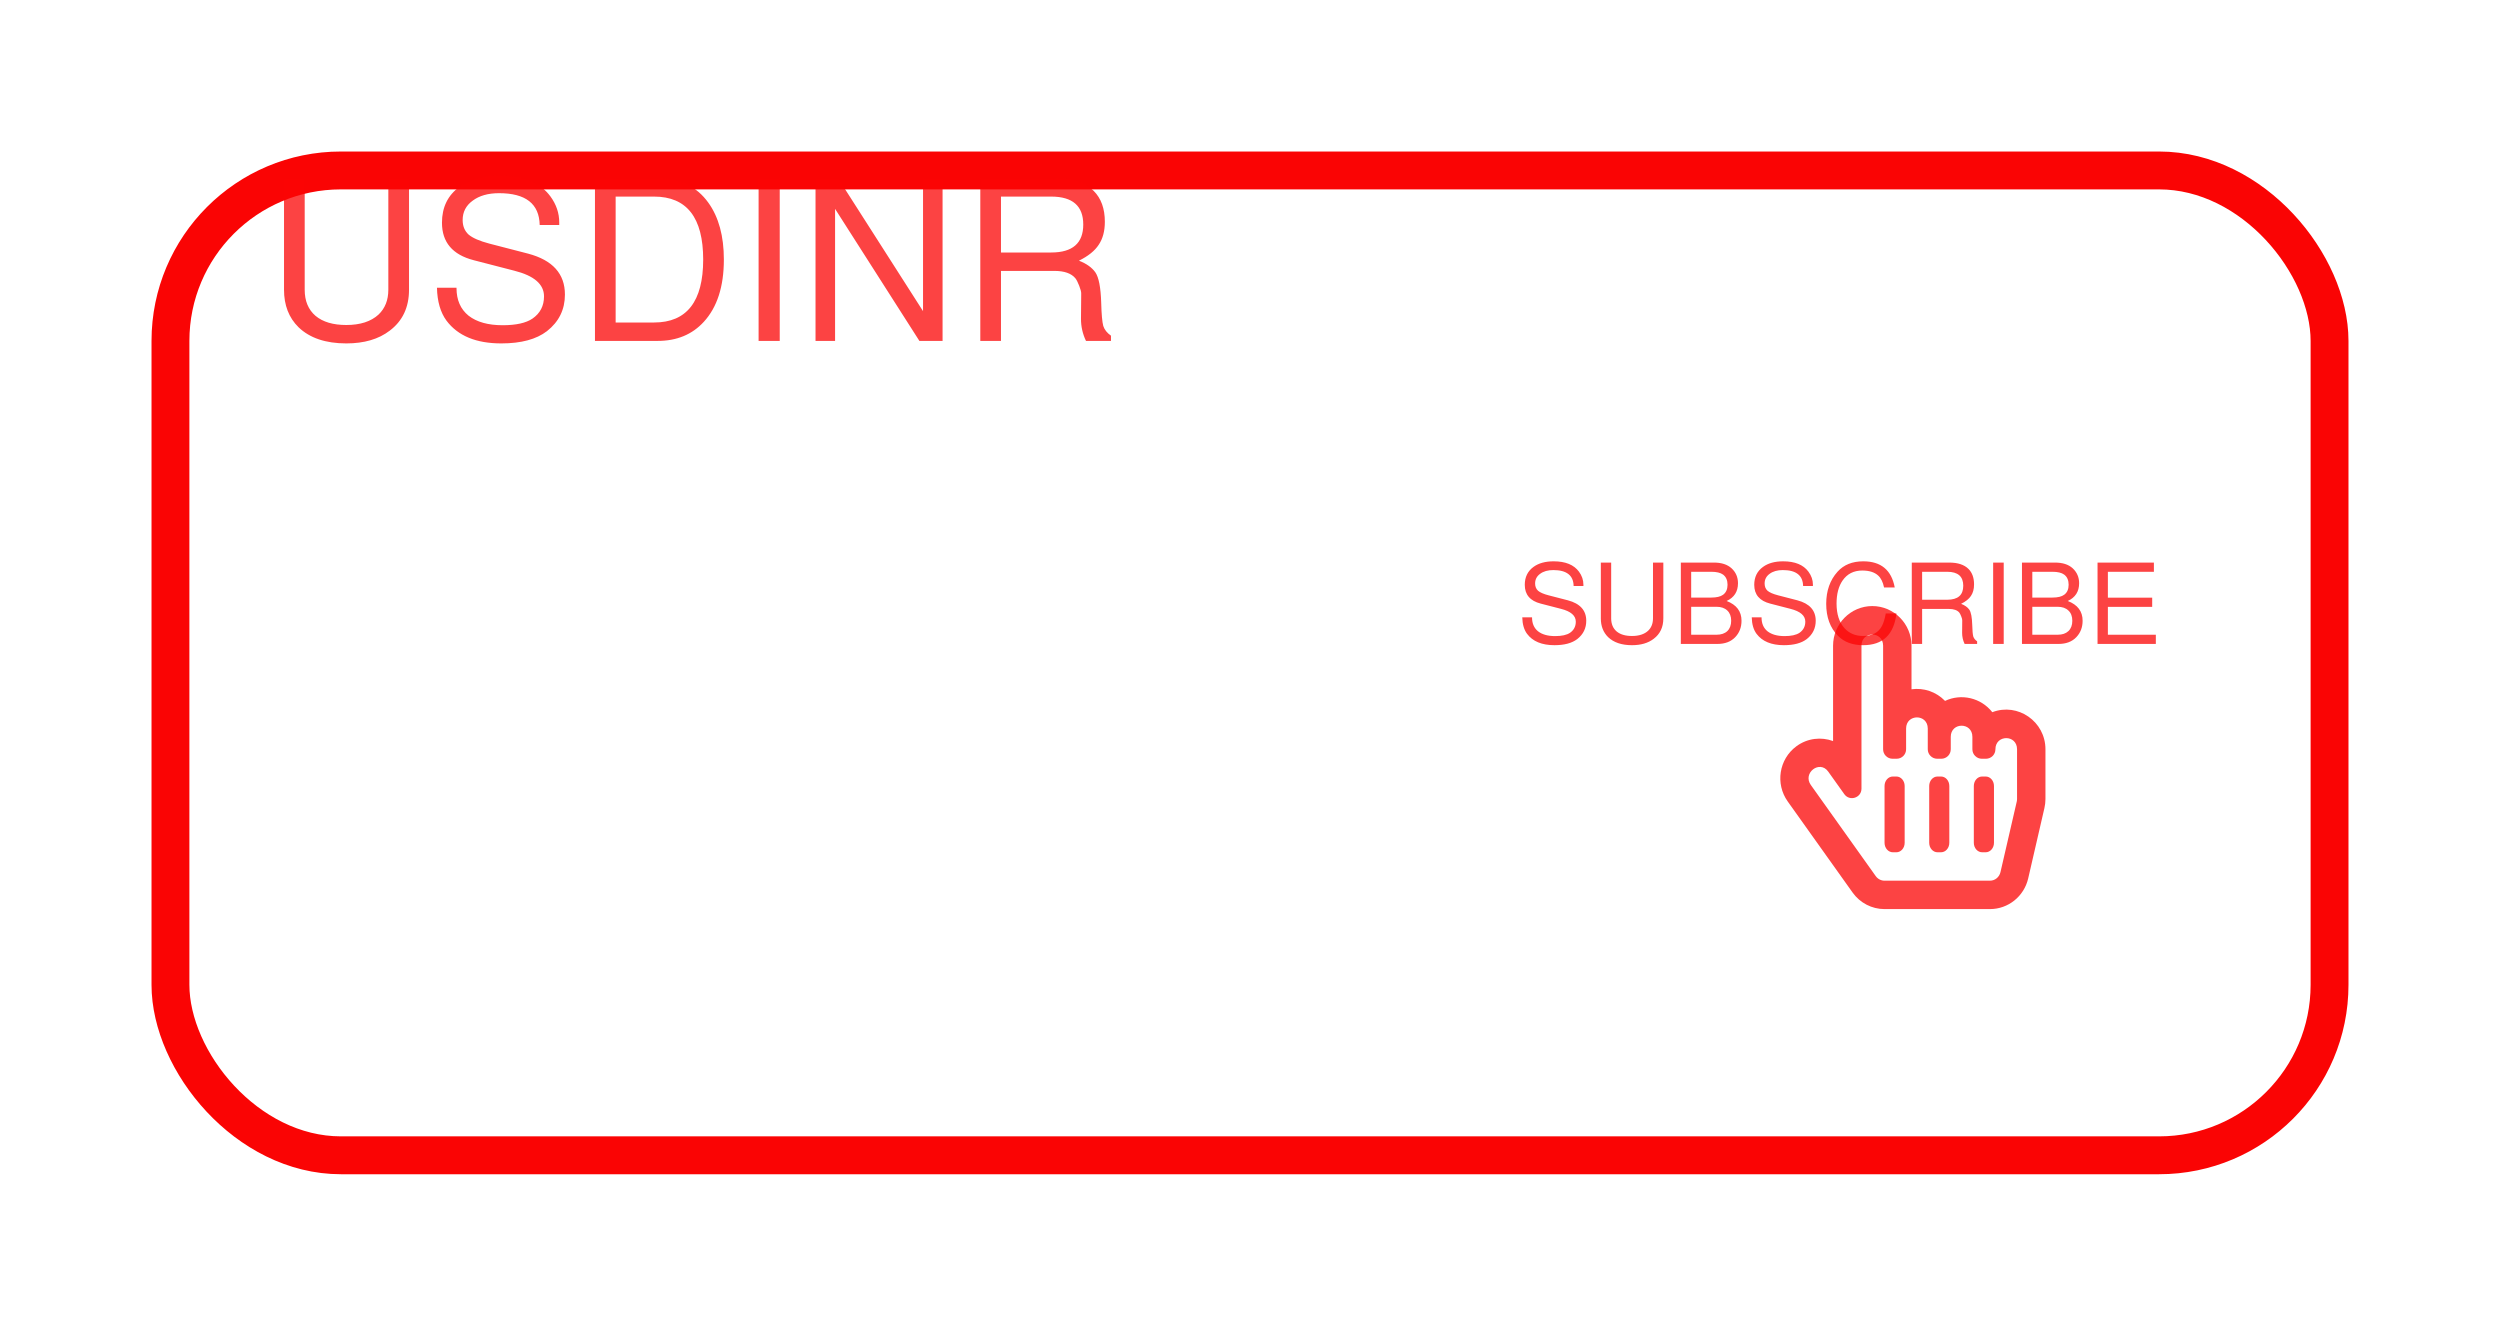
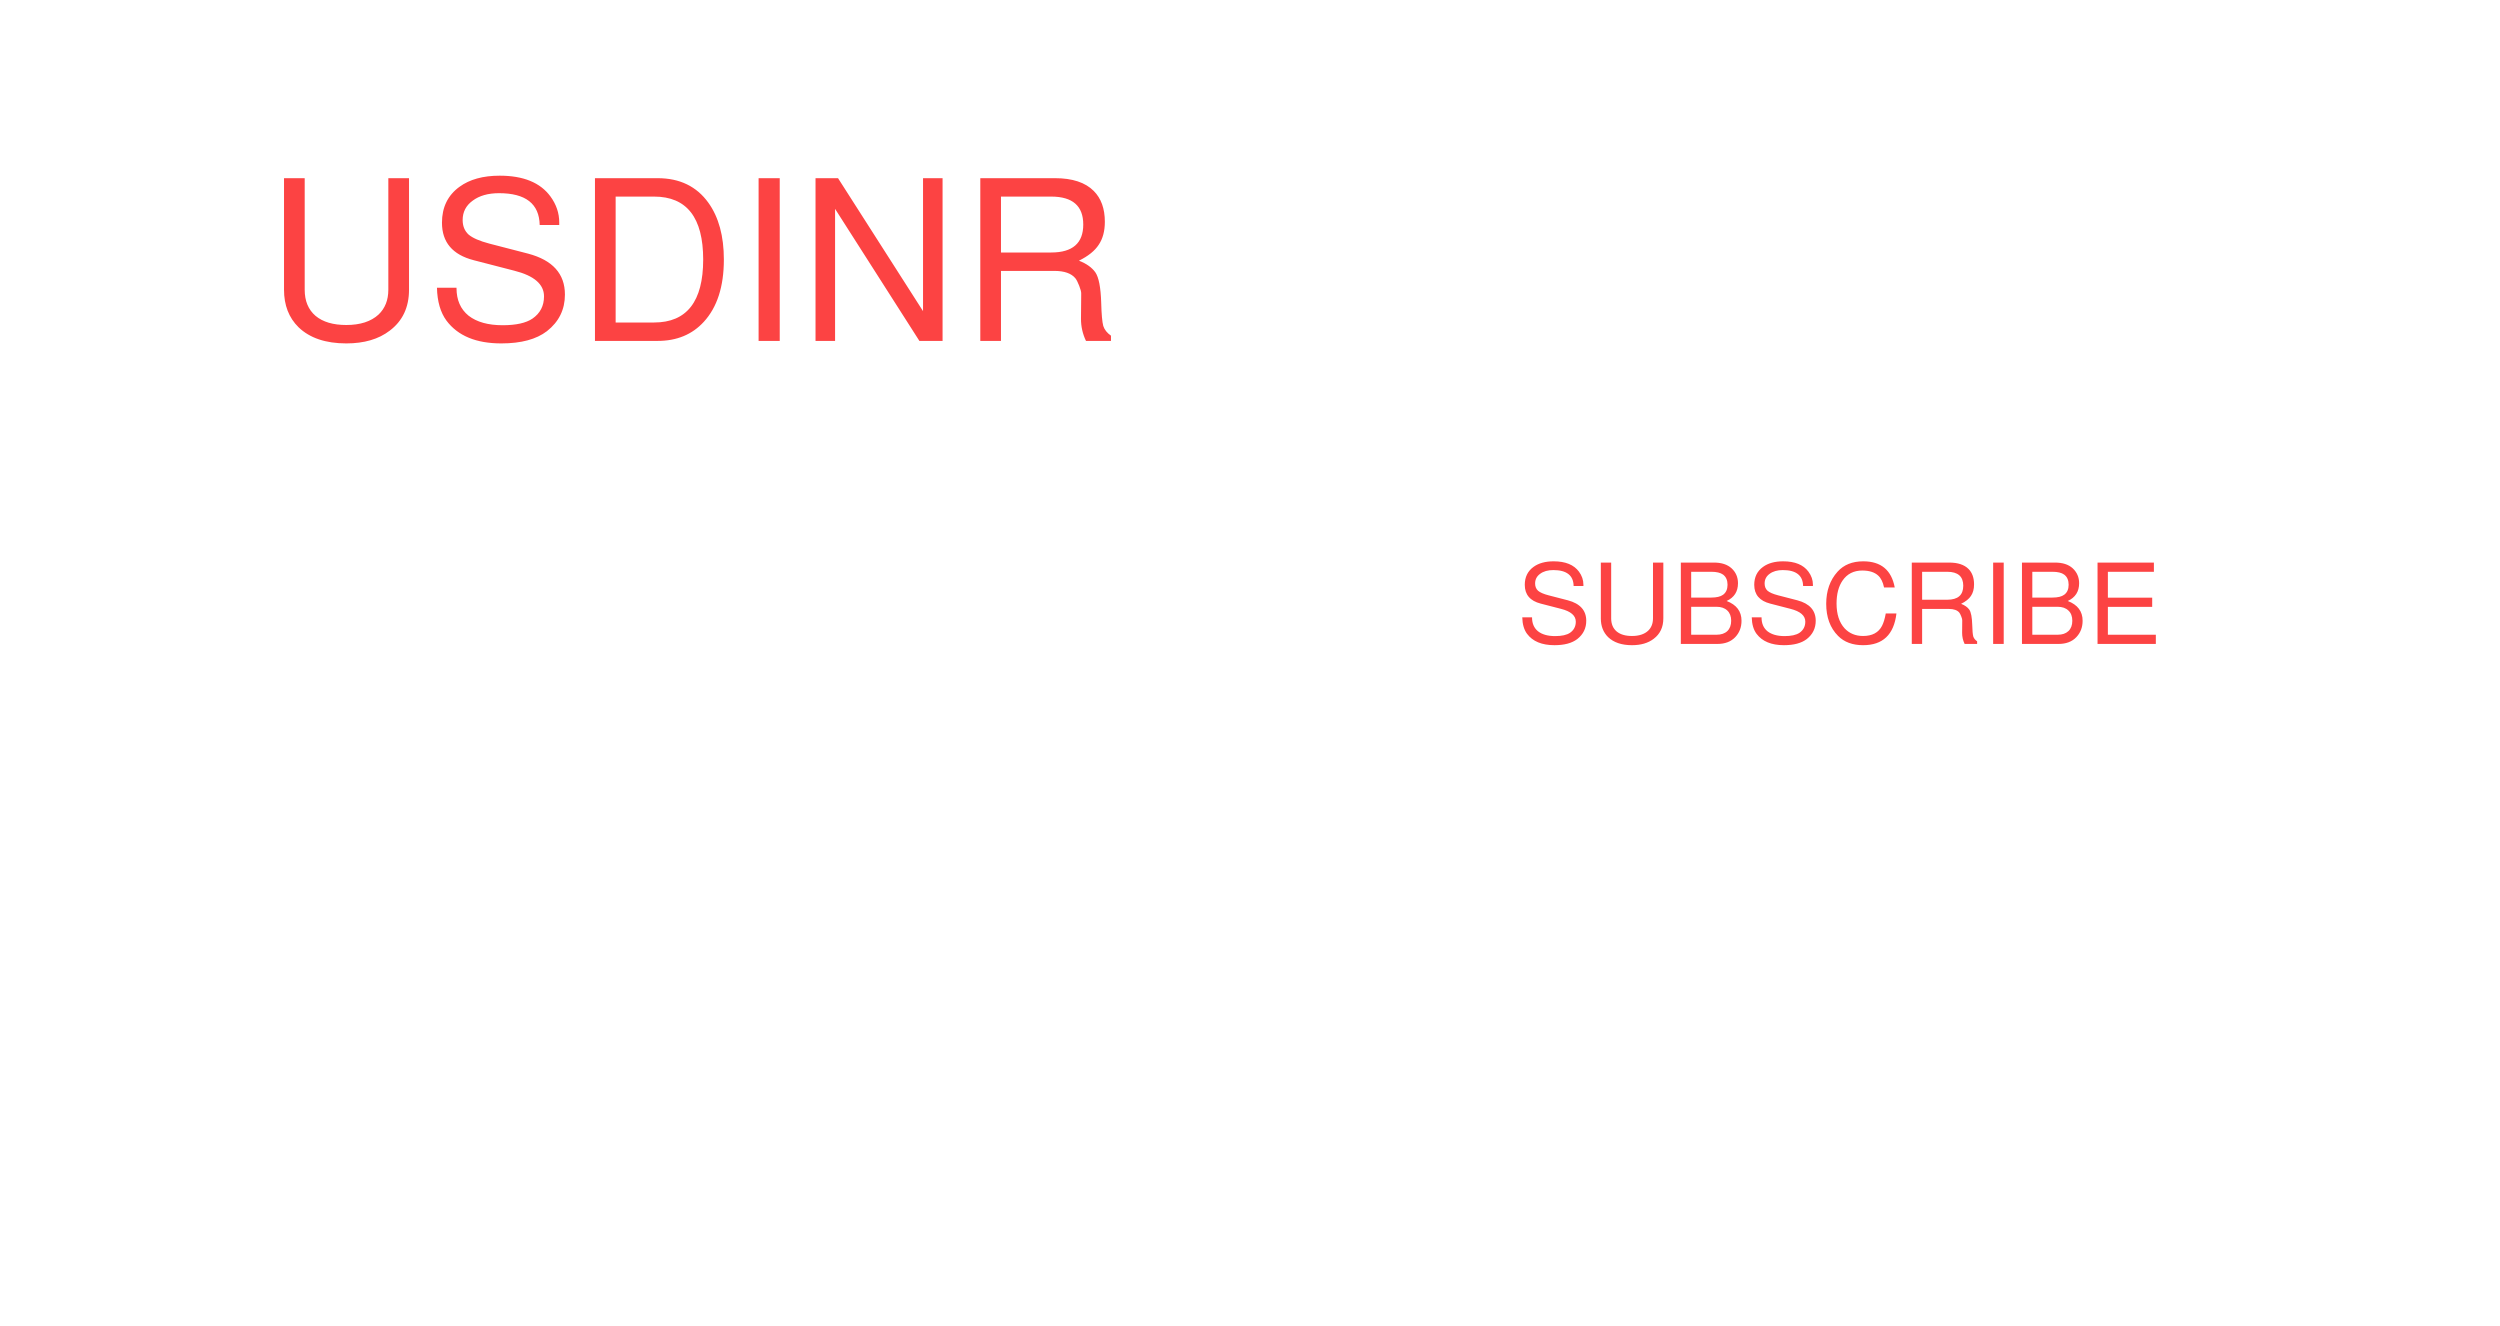
<svg xmlns="http://www.w3.org/2000/svg" width="66" height="35" viewBox="0 0 66 35" fill="none">
  <g filter="url(#filter0_d_0_1)">
-     <rect x="4" width="58" height="27" rx="5" fill="white" />
-     <rect x="4.5" y="0.5" width="57" height="26" rx="4.5" stroke="#FA0404" />
-   </g>
+     </g>
  <path d="M10.252 4.704H10.798V7.65C10.798 8.114 10.628 8.474 10.288 8.73C9.996 8.954 9.614 9.066 9.142 9.066C8.598 9.066 8.178 8.924 7.882 8.64C7.626 8.388 7.498 8.058 7.498 7.65V4.704H8.044V7.65C8.044 7.946 8.14 8.176 8.332 8.34C8.524 8.5 8.794 8.58 9.142 8.58C9.51 8.58 9.794 8.488 9.994 8.304C10.166 8.14 10.252 7.922 10.252 7.65V4.704ZM14.764 5.94H14.248C14.236 5.38 13.878 5.1 13.174 5.1C12.886 5.1 12.654 5.166 12.478 5.298C12.302 5.426 12.214 5.596 12.214 5.808C12.214 5.968 12.266 6.096 12.37 6.192C12.478 6.284 12.662 6.364 12.922 6.432L13.942 6.696C14.59 6.868 14.914 7.228 14.914 7.776C14.914 8.172 14.756 8.494 14.44 8.742C14.16 8.958 13.758 9.066 13.234 9.066C12.57 9.066 12.088 8.866 11.788 8.466C11.628 8.25 11.544 7.96 11.536 7.596H12.052V7.608C12.052 7.92 12.158 8.162 12.37 8.334C12.586 8.502 12.886 8.586 13.27 8.586C13.622 8.586 13.884 8.528 14.056 8.412C14.26 8.272 14.362 8.076 14.362 7.824C14.362 7.504 14.1 7.278 13.576 7.146L12.508 6.87C11.948 6.726 11.668 6.396 11.668 5.88C11.668 5.472 11.822 5.156 12.13 4.932C12.398 4.736 12.752 4.638 13.192 4.638C13.816 4.638 14.262 4.82 14.53 5.184C14.686 5.396 14.764 5.626 14.764 5.874C14.764 5.886 14.764 5.908 14.764 5.94ZM15.707 9V4.704H17.363C17.944 4.704 18.39 4.92 18.701 5.352C18.974 5.732 19.11 6.232 19.11 6.852C19.11 7.564 18.933 8.112 18.581 8.496C18.273 8.832 17.867 9 17.363 9H15.707ZM16.253 8.514H17.267C18.131 8.514 18.564 7.96 18.564 6.852C18.564 5.744 18.131 5.19 17.267 5.19H16.253V8.514ZM20.585 4.704V9H20.027V4.704H20.585ZM24.884 4.704V9H24.272L22.046 5.514V9H21.53V4.704H22.124L24.368 8.214V4.704H24.884ZM26.426 7.152V9H25.88V4.704H27.854C28.31 4.704 28.65 4.816 28.874 5.04C29.07 5.236 29.168 5.508 29.168 5.856C29.168 6.1 29.114 6.302 29.006 6.462C28.902 6.622 28.728 6.762 28.484 6.882C28.68 6.958 28.824 7.06 28.916 7.188C29.008 7.32 29.06 7.59 29.072 7.998C29.08 8.298 29.098 8.5 29.126 8.604C29.158 8.704 29.226 8.79 29.33 8.862V9H28.67C28.582 8.816 28.538 8.622 28.538 8.418L28.544 7.746C28.544 7.702 28.526 7.634 28.49 7.542C28.454 7.45 28.42 7.384 28.388 7.344C28.28 7.216 28.096 7.152 27.836 7.152H26.426ZM26.426 6.666H27.752C28.316 6.666 28.598 6.42 28.598 5.928C28.598 5.436 28.316 5.19 27.752 5.19H26.426V6.666ZM41.802 15.47H41.544C41.538 15.19 41.359 15.05 41.007 15.05C40.863 15.05 40.747 15.083 40.659 15.149C40.571 15.213 40.527 15.298 40.527 15.404C40.527 15.484 40.553 15.548 40.605 15.596C40.659 15.642 40.751 15.682 40.881 15.716L41.391 15.848C41.715 15.934 41.877 16.114 41.877 16.388C41.877 16.586 41.798 16.747 41.64 16.871C41.5 16.979 41.299 17.033 41.037 17.033C40.705 17.033 40.464 16.933 40.314 16.733C40.234 16.625 40.192 16.48 40.188 16.298H40.446V16.304C40.446 16.46 40.499 16.581 40.605 16.667C40.713 16.751 40.863 16.793 41.055 16.793C41.231 16.793 41.362 16.764 41.448 16.706C41.55 16.636 41.601 16.538 41.601 16.412C41.601 16.252 41.47 16.139 41.208 16.073L40.674 15.935C40.394 15.863 40.254 15.698 40.254 15.44C40.254 15.236 40.331 15.078 40.485 14.966C40.619 14.868 40.796 14.819 41.016 14.819C41.328 14.819 41.551 14.91 41.685 15.092C41.763 15.198 41.802 15.313 41.802 15.437C41.802 15.443 41.802 15.454 41.802 15.47ZM43.639 14.852H43.912V16.325C43.912 16.557 43.827 16.737 43.657 16.865C43.511 16.977 43.32 17.033 43.084 17.033C42.812 17.033 42.602 16.962 42.454 16.82C42.326 16.694 42.262 16.529 42.262 16.325V14.852H42.535V16.325C42.535 16.473 42.583 16.588 42.679 16.67C42.775 16.75 42.91 16.79 43.084 16.79C43.268 16.79 43.41 16.744 43.51 16.652C43.596 16.57 43.639 16.461 43.639 16.325V14.852ZM44.374 17V14.852H45.247C45.447 14.852 45.602 14.902 45.712 15.002C45.826 15.106 45.883 15.238 45.883 15.398C45.883 15.618 45.783 15.774 45.583 15.866C45.845 15.966 45.976 16.14 45.976 16.388C45.976 16.56 45.921 16.704 45.811 16.82C45.697 16.94 45.54 17 45.34 17H44.374ZM44.647 15.776H45.178C45.318 15.776 45.422 15.751 45.49 15.701C45.568 15.643 45.607 15.555 45.607 15.437C45.607 15.319 45.568 15.23 45.49 15.17C45.422 15.12 45.318 15.095 45.178 15.095H44.647V15.776ZM44.647 16.757H45.316C45.438 16.757 45.533 16.725 45.601 16.661C45.669 16.595 45.703 16.504 45.703 16.388C45.703 16.272 45.669 16.182 45.601 16.118C45.533 16.052 45.438 16.019 45.316 16.019H44.647V16.757ZM47.861 15.47H47.602C47.596 15.19 47.417 15.05 47.066 15.05C46.922 15.05 46.806 15.083 46.718 15.149C46.63 15.213 46.586 15.298 46.586 15.404C46.586 15.484 46.611 15.548 46.663 15.596C46.718 15.642 46.809 15.682 46.94 15.716L47.45 15.848C47.773 15.934 47.935 16.114 47.935 16.388C47.935 16.586 47.856 16.747 47.699 16.871C47.559 16.979 47.358 17.033 47.096 17.033C46.764 17.033 46.523 16.933 46.373 16.733C46.292 16.625 46.251 16.48 46.246 16.298H46.505V16.304C46.505 16.46 46.557 16.581 46.663 16.667C46.772 16.751 46.922 16.793 47.114 16.793C47.289 16.793 47.42 16.764 47.507 16.706C47.608 16.636 47.66 16.538 47.66 16.412C47.66 16.252 47.529 16.139 47.267 16.073L46.733 15.935C46.453 15.863 46.312 15.698 46.312 15.44C46.312 15.236 46.389 15.078 46.544 14.966C46.678 14.868 46.855 14.819 47.075 14.819C47.386 14.819 47.609 14.91 47.743 15.092C47.822 15.198 47.861 15.313 47.861 15.437C47.861 15.443 47.861 15.454 47.861 15.47ZM50.021 15.509H49.739C49.709 15.365 49.657 15.26 49.583 15.194C49.487 15.106 49.347 15.062 49.163 15.062C48.939 15.062 48.766 15.15 48.644 15.326C48.538 15.48 48.485 15.682 48.485 15.932C48.485 16.214 48.556 16.433 48.698 16.589C48.824 16.723 48.986 16.79 49.184 16.79C49.426 16.79 49.593 16.701 49.685 16.523C49.727 16.441 49.76 16.332 49.784 16.196H50.066C50 16.754 49.707 17.033 49.187 17.033C48.907 17.033 48.686 16.951 48.524 16.787C48.316 16.577 48.212 16.295 48.212 15.941C48.212 15.597 48.312 15.314 48.512 15.092C48.676 14.91 48.902 14.819 49.19 14.819C49.658 14.819 49.935 15.049 50.021 15.509ZM50.744 16.076V17H50.471V14.852H51.458C51.686 14.852 51.856 14.908 51.968 15.02C52.066 15.118 52.115 15.254 52.115 15.428C52.115 15.55 52.088 15.651 52.034 15.731C51.982 15.811 51.895 15.881 51.773 15.941C51.871 15.979 51.943 16.03 51.989 16.094C52.035 16.16 52.061 16.295 52.067 16.499C52.071 16.649 52.08 16.75 52.094 16.802C52.11 16.852 52.144 16.895 52.196 16.931V17H51.866C51.822 16.908 51.8 16.811 51.8 16.709L51.803 16.373C51.803 16.351 51.794 16.317 51.776 16.271C51.758 16.225 51.741 16.192 51.725 16.172C51.671 16.108 51.579 16.076 51.449 16.076H50.744ZM50.744 15.833H51.407C51.689 15.833 51.83 15.71 51.83 15.464C51.83 15.218 51.689 15.095 51.407 15.095H50.744V15.833ZM52.898 14.852V17H52.619V14.852H52.898ZM53.38 17V14.852H54.252C54.453 14.852 54.608 14.902 54.718 15.002C54.831 15.106 54.889 15.238 54.889 15.398C54.889 15.618 54.788 15.774 54.589 15.866C54.85 15.966 54.981 16.14 54.981 16.388C54.981 16.56 54.926 16.704 54.816 16.82C54.703 16.94 54.545 17 54.346 17H53.38ZM53.653 15.776H54.184C54.324 15.776 54.428 15.751 54.495 15.701C54.574 15.643 54.612 15.555 54.612 15.437C54.612 15.319 54.574 15.23 54.495 15.17C54.428 15.12 54.324 15.095 54.184 15.095H53.653V15.776ZM53.653 16.757H54.322C54.444 16.757 54.538 16.725 54.606 16.661C54.675 16.595 54.709 16.504 54.709 16.388C54.709 16.272 54.675 16.182 54.606 16.118C54.538 16.052 54.444 16.019 54.322 16.019H53.653V16.757ZM55.648 16.022V16.757H56.914V17H55.375V14.852H56.863V15.095H55.648V15.779H56.818V16.022H55.648Z" fill="#FA0404" fill-opacity="0.75" />
  <g clip-path="url(#clip0_0_1)">
    <path d="M52.597 18.802C52.292 18.416 51.773 18.303 51.349 18.504C51.112 18.259 50.783 18.153 50.464 18.197V17.047C50.464 16.47 50 16 49.429 16C48.858 16 48.393 16.47 48.393 17.047V19.564C48.082 19.449 47.717 19.485 47.423 19.703C46.964 20.044 46.864 20.693 47.196 21.159L48.91 23.565C49.104 23.837 49.418 24 49.75 24H52.536C53.017 24 53.435 23.664 53.544 23.191L53.973 21.331C53.991 21.253 54 21.174 54 21.094V19.781C54 19.049 53.272 18.543 52.597 18.802ZM48.265 20.37L48.689 20.965C48.83 21.163 49.143 21.064 49.143 20.82V17.047C49.143 16.654 49.714 16.654 49.714 17.047V19.781C49.714 19.919 49.826 20.031 49.964 20.031H50.071C50.209 20.031 50.321 19.919 50.321 19.781V19.234C50.321 18.842 50.893 18.841 50.893 19.234V19.781C50.893 19.919 51.005 20.031 51.143 20.031H51.25C51.388 20.031 51.5 19.919 51.5 19.781V19.453C51.5 19.061 52.071 19.06 52.071 19.453V19.781C52.071 19.919 52.183 20.031 52.321 20.031H52.429C52.567 20.031 52.679 19.919 52.679 19.781C52.679 19.389 53.25 19.388 53.25 19.781V21.094C53.25 21.117 53.247 21.14 53.242 21.163L52.813 23.022C52.783 23.156 52.668 23.25 52.536 23.25H49.75C49.66 23.25 49.574 23.205 49.52 23.13L47.806 20.724C47.581 20.407 48.04 20.055 48.265 20.37V20.37ZM49.752 22.25V20.75C49.752 20.612 49.85 20.5 49.971 20.5H50.065C50.185 20.5 50.283 20.612 50.283 20.75V22.25C50.283 22.388 50.185 22.5 50.065 22.5H49.971C49.85 22.5 49.752 22.388 49.752 22.25ZM50.931 22.25V20.75C50.931 20.612 51.029 20.5 51.15 20.5H51.243C51.364 20.5 51.462 20.612 51.462 20.75V22.25C51.462 22.388 51.364 22.5 51.243 22.5H51.15C51.029 22.5 50.931 22.388 50.931 22.25V22.25ZM52.109 22.25V20.75C52.109 20.612 52.207 20.5 52.328 20.5H52.422C52.543 20.5 52.641 20.612 52.641 20.75V22.25C52.641 22.388 52.543 22.5 52.422 22.5H52.328C52.207 22.5 52.109 22.388 52.109 22.25Z" fill="#FA0404" fill-opacity="0.75" />
  </g>
  <defs>
    <filter id="filter0_d_0_1" x="0" y="0" width="66" height="35" filterUnits="userSpaceOnUse" color-interpolation-filters="sRGB">
      <feFlood flood-opacity="0" result="BackgroundImageFix" />
      <feColorMatrix in="SourceAlpha" type="matrix" values="0 0 0 0 0 0 0 0 0 0 0 0 0 0 0 0 0 0 127 0" result="hardAlpha" />
      <feOffset dy="4" />
      <feGaussianBlur stdDeviation="2" />
      <feComposite in2="hardAlpha" operator="out" />
      <feColorMatrix type="matrix" values="0 0 0 0 0 0 0 0 0 0 0 0 0 0 0 0 0 0 0.25 0" />
      <feBlend mode="normal" in2="BackgroundImageFix" result="effect1_dropShadow_0_1" />
      <feBlend mode="normal" in="SourceGraphic" in2="effect1_dropShadow_0_1" result="shape" />
    </filter>
    <clipPath id="clip0_0_1">
-       <rect width="7" height="8" fill="white" transform="translate(47 16)" />
-     </clipPath>
+       </clipPath>
  </defs>
</svg>